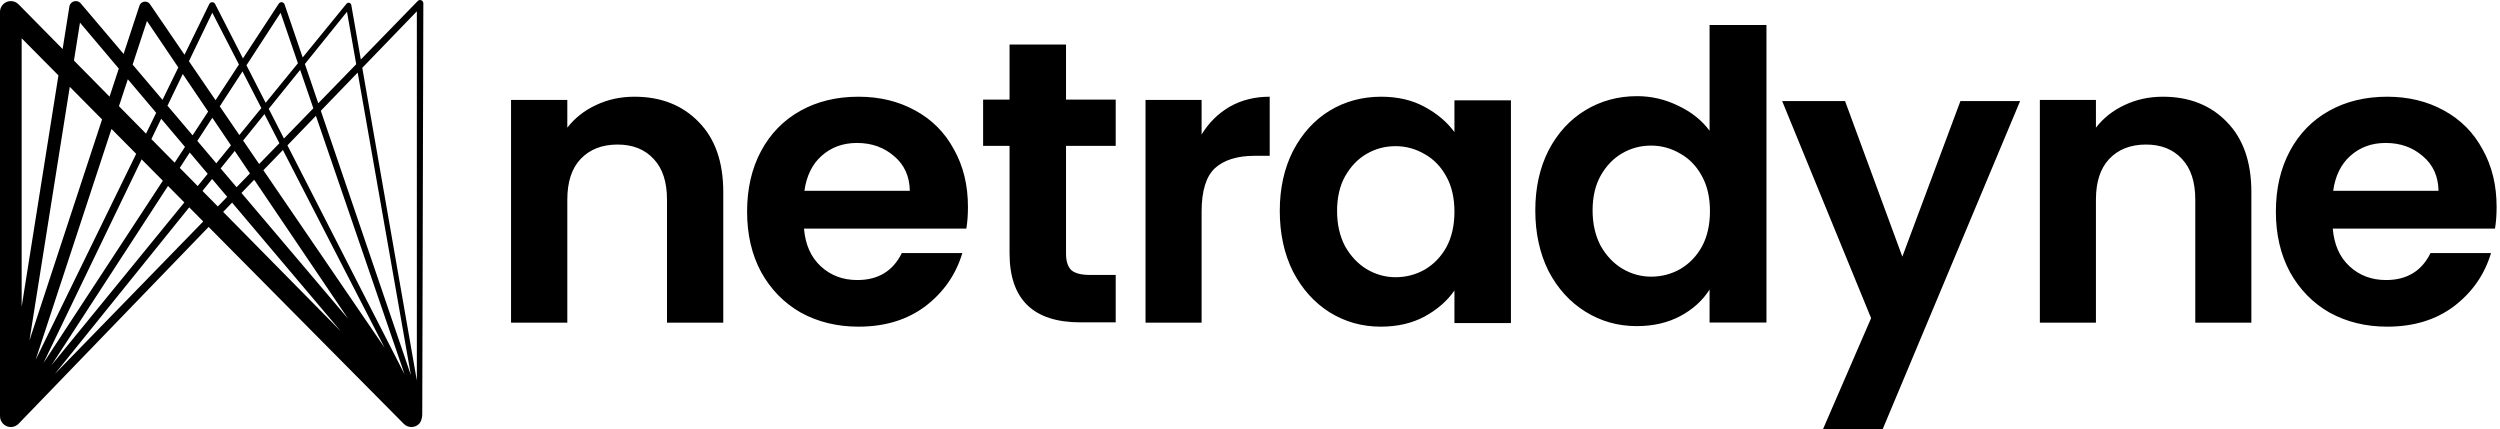
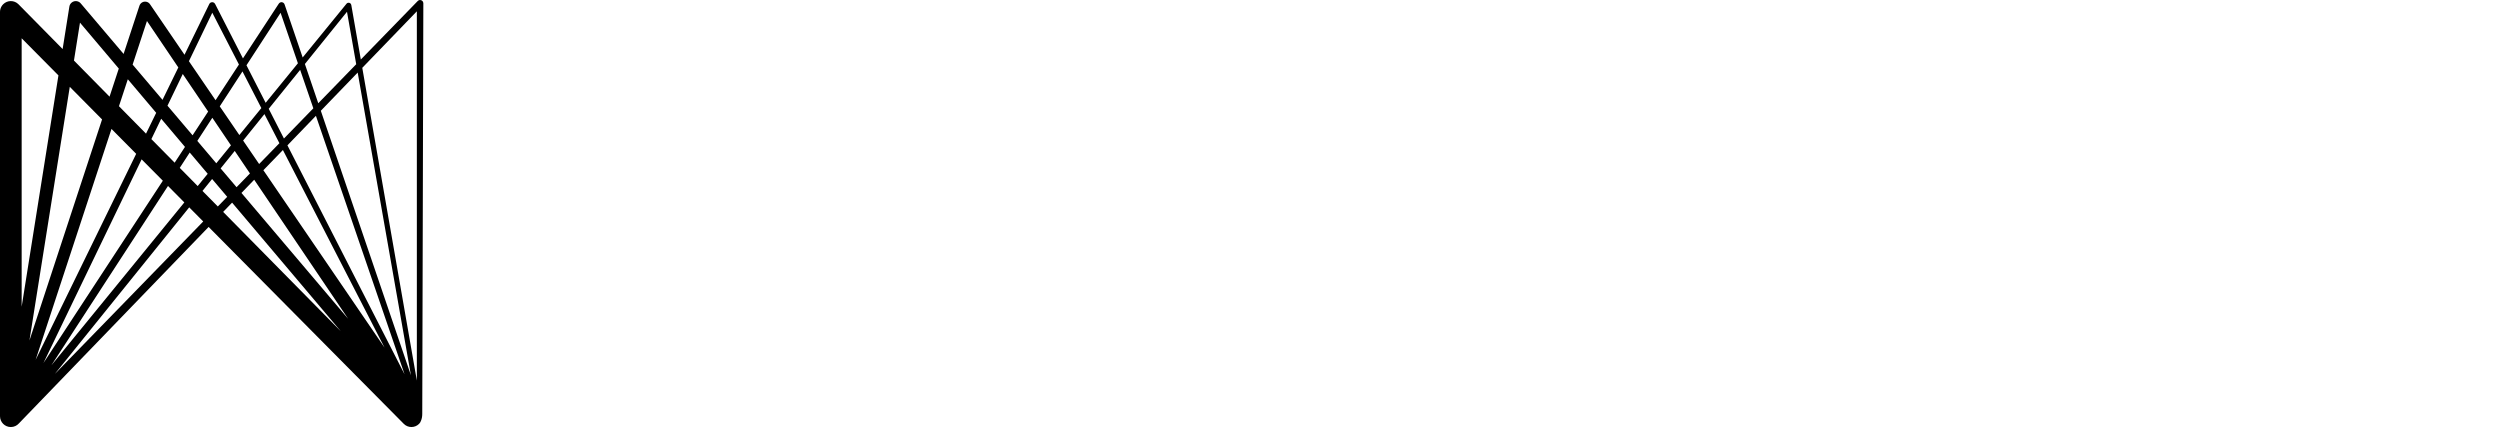
<svg xmlns="http://www.w3.org/2000/svg" width="134" height="23" viewBox="0 0 134 23" fill="none">
-   <path fill-rule="evenodd" clip-rule="evenodd" d="M83.001 8.063C82.528 8.997 82.292 10.067 82.292 11.274C82.292 12.495 82.528 13.579 83.001 14.528C83.487 15.461 84.146 16.187 84.976 16.704C85.806 17.221 86.723 17.48 87.725 17.48C88.612 17.48 89.392 17.3 90.065 16.941C90.738 16.582 91.26 16.108 91.633 15.519V17.286H94.682V1.34H91.633V7.007C91.218 6.447 90.659 6.002 89.958 5.671C89.256 5.326 88.519 5.154 87.746 5.154C86.73 5.154 85.806 5.405 84.976 5.908C84.146 6.411 83.487 7.129 83.001 8.063ZM91.225 9.442C91.511 9.959 91.654 10.584 91.654 11.317C91.654 12.05 91.511 12.682 91.225 13.213C90.938 13.73 90.552 14.133 90.065 14.42C89.579 14.693 89.056 14.829 88.498 14.829C87.954 14.829 87.438 14.686 86.952 14.398C86.479 14.111 86.093 13.702 85.792 13.17C85.506 12.624 85.363 11.992 85.363 11.274C85.363 10.556 85.506 9.938 85.792 9.421C86.093 8.889 86.479 8.487 86.952 8.214C87.424 7.941 87.939 7.804 88.498 7.804C89.056 7.804 89.579 7.948 90.065 8.235C90.552 8.508 90.938 8.911 91.225 9.442ZM115.928 5.184C117.345 5.184 118.49 5.636 119.363 6.541C120.236 7.432 120.673 8.682 120.673 10.291V17.294H117.667V10.7C117.667 9.752 117.431 9.026 116.958 8.524C116.486 8.007 115.842 7.748 115.026 7.748C114.195 7.748 113.537 8.007 113.05 8.524C112.578 9.026 112.342 9.752 112.342 10.7V17.294H109.336V5.356H112.342V6.843C112.743 6.326 113.251 5.923 113.866 5.636C114.496 5.334 115.183 5.184 115.928 5.184ZM108.278 5.417L100.913 23H97.714L100.291 17.053L95.524 5.417H98.895L101.965 13.756L105.079 5.417H108.278ZM68.596 11.303C68.596 10.097 68.832 9.026 69.305 8.093C69.791 7.159 70.443 6.441 71.259 5.938C72.089 5.435 73.012 5.184 74.029 5.184C74.916 5.184 75.689 5.363 76.348 5.722C77.02 6.081 77.557 6.534 77.958 7.08V5.378H80.986V17.316H77.958V15.57C77.572 16.13 77.035 16.597 76.348 16.971C75.675 17.33 74.895 17.509 74.007 17.509C73.005 17.509 72.089 17.251 71.259 16.734C70.443 16.216 69.791 15.491 69.305 14.557C68.832 13.609 68.596 12.524 68.596 11.303ZM77.958 11.347C77.958 10.614 77.815 9.989 77.529 9.472C77.242 8.94 76.856 8.538 76.369 8.265C75.882 7.978 75.36 7.834 74.802 7.834C74.243 7.834 73.728 7.971 73.256 8.244C72.783 8.516 72.397 8.919 72.096 9.45C71.81 9.967 71.667 10.585 71.667 11.303C71.667 12.022 71.81 12.654 72.096 13.2C72.397 13.731 72.783 14.141 73.256 14.428C73.742 14.715 74.258 14.859 74.802 14.859C75.36 14.859 75.882 14.723 76.369 14.45C76.856 14.162 77.242 13.76 77.529 13.243C77.815 12.711 77.958 12.079 77.958 11.347ZM65.909 5.722C65.293 6.081 64.793 6.577 64.406 7.209V5.356H61.4V17.294H64.406V11.347C64.406 10.24 64.642 9.465 65.115 9.019C65.601 8.574 66.317 8.351 67.262 8.351H68.056V5.184C67.255 5.184 66.539 5.363 65.909 5.722ZM57.139 7.818V13.593C57.139 13.996 57.232 14.29 57.419 14.477C57.619 14.649 57.948 14.736 58.406 14.736H59.802V17.278H57.912C55.379 17.278 54.112 16.043 54.112 13.572V7.818H52.695V5.34H54.112V2.388H57.139V5.34H59.802V7.818H57.139ZM51.796 12.252C51.854 11.907 51.882 11.519 51.882 11.088C51.882 9.924 51.632 8.897 51.13 8.007C50.643 7.101 49.949 6.405 49.046 5.916C48.158 5.428 47.148 5.184 46.017 5.184C44.842 5.184 43.803 5.435 42.901 5.938C41.999 6.441 41.297 7.159 40.795 8.093C40.294 9.026 40.044 10.111 40.044 11.347C40.044 12.568 40.294 13.645 40.795 14.579C41.311 15.513 42.02 16.238 42.923 16.755C43.839 17.258 44.871 17.509 46.017 17.509C47.435 17.509 48.631 17.143 49.605 16.41C50.579 15.663 51.238 14.715 51.581 13.566H48.337C47.864 14.528 47.069 15.01 45.952 15.01C45.179 15.01 44.527 14.766 43.997 14.277C43.467 13.789 43.166 13.114 43.094 12.252H51.796ZM47.929 8.373C48.473 8.833 48.752 9.45 48.767 10.226H43.116C43.231 9.422 43.538 8.797 44.04 8.351C44.556 7.892 45.186 7.662 45.931 7.662C46.718 7.662 47.385 7.899 47.929 8.373ZM34.006 5.184C35.428 5.184 36.577 5.636 37.453 6.541C38.329 7.432 38.767 8.682 38.767 10.291V17.294H35.751V10.7C35.751 9.752 35.514 9.026 35.04 8.524C34.566 8.007 33.92 7.748 33.101 7.748C32.268 7.748 31.607 8.007 31.119 8.524C30.645 9.026 30.408 9.752 30.408 10.7V17.294H27.392V5.356H30.408V6.843C30.81 6.326 31.32 5.923 31.938 5.636C32.569 5.334 33.259 5.184 34.006 5.184ZM133.732 12.252C133.79 11.907 133.818 11.519 133.818 11.088C133.818 9.924 133.568 8.897 133.067 8.007C132.58 7.101 131.886 6.405 130.984 5.916C130.096 5.428 129.087 5.184 127.956 5.184C126.783 5.184 125.745 5.435 124.843 5.938C123.941 6.441 123.24 7.159 122.739 8.093C122.238 9.026 121.987 10.111 121.987 11.347C121.987 12.568 122.238 13.645 122.739 14.579C123.254 15.513 123.962 16.238 124.864 16.755C125.78 17.258 126.811 17.509 127.956 17.509C129.374 17.509 130.569 17.143 131.542 16.41C132.516 15.663 133.174 14.715 133.518 13.566H130.275C129.803 14.528 129.008 15.01 127.892 15.01C127.119 15.01 126.468 14.766 125.938 14.277C125.408 13.789 125.108 13.114 125.036 12.252H133.732ZM129.867 8.373C130.411 8.833 130.691 9.45 130.705 10.226H125.058C125.172 9.422 125.48 8.797 125.981 8.351C126.496 7.892 127.126 7.662 127.87 7.662C128.658 7.662 129.323 7.899 129.867 8.373Z" fill="black" />
  <path fill-rule="evenodd" clip-rule="evenodd" d="M22.517 0C22.613 0 22.691 0.078 22.691 0.175L22.633 22.189C22.633 22.33 22.606 22.457 22.565 22.551C22.546 22.612 22.512 22.669 22.462 22.719C22.235 22.946 21.867 22.945 21.642 22.717L11.182 12.164L1.01 22.698C0.904 22.816 0.751 22.889 0.58 22.889C0.26 22.889 0 22.628 0 22.307V0.642C0 0.593 0.006 0.546 0.017 0.5C0.042 0.4 0.093 0.306 0.171 0.228C0.398 0.001 0.766 0.002 0.992 0.23L3.357 2.629L3.716 0.367C3.726 0.282 3.767 0.2 3.838 0.141C3.878 0.106 3.925 0.083 3.973 0.07C4.019 0.058 4.068 0.055 4.117 0.063C4.208 0.077 4.285 0.126 4.337 0.193L6.625 2.891L7.474 0.307C7.529 0.139 7.709 0.048 7.877 0.103C7.948 0.127 8.005 0.173 8.043 0.231L9.89 2.935L11.217 0.216C11.222 0.207 11.226 0.199 11.232 0.191C11.247 0.168 11.269 0.149 11.294 0.136C11.38 0.092 11.485 0.125 11.529 0.211L13.022 3.13L14.938 0.204C14.958 0.169 14.991 0.14 15.032 0.126C15.061 0.116 15.091 0.114 15.12 0.119C15.142 0.123 15.164 0.132 15.184 0.145C15.221 0.169 15.245 0.205 15.256 0.244L16.223 3.08L18.573 0.2L18.577 0.196C18.583 0.189 18.589 0.183 18.596 0.177C18.614 0.163 18.637 0.152 18.661 0.148C18.74 0.134 18.815 0.187 18.829 0.266L19.34 3.19L22.392 0.053C22.417 0.028 22.447 0.011 22.48 0.004C22.492 0.001 22.504 0 22.517 0ZM9.558 3.615L7.877 1.126L7.109 3.463L8.711 5.352L9.558 3.615ZM8.977 5.666L9.796 3.967L11.156 5.98L10.322 7.252L8.977 5.666ZM8.372 6.047L6.851 4.248L6.376 5.692L7.827 7.164L8.372 6.047ZM5.872 5.181L6.367 3.675L4.287 1.214L3.964 3.245L5.872 5.181ZM3.74 4.654L5.471 6.401L1.578 18.251L3.74 4.654ZM3.132 4.041L1.161 2.052V16.44L3.132 4.041ZM1.909 19.289L5.976 6.911L7.299 8.245L1.909 19.289ZM8.64 6.365L9.915 7.874L9.361 8.72L8.114 7.456L8.64 6.365ZM10.17 8.175L9.635 8.998L10.596 9.973L11.133 9.315L10.17 8.175ZM11.369 9.594L10.853 10.234L11.675 11.067L12.178 10.55L11.369 9.594ZM12.68 10.034L11.826 9.027L12.582 8.09L13.397 9.297L12.68 10.034ZM12.44 10.861L11.961 11.358L18.268 17.756L12.44 10.861ZM20.611 18.632L15.164 8.041L14.117 9.124L20.611 18.632ZM13.625 9.634L18.66 17.087L12.942 10.342L13.625 9.634ZM13.89 8.791L14.976 7.675L14.174 6.116L13.031 7.534L13.89 8.791ZM12.829 7.238L14.008 5.793L12.997 3.828L11.779 5.701L12.829 7.238ZM11.381 6.313L10.576 7.552L11.593 8.752L12.378 7.79L11.381 6.313ZM11.554 5.371L12.807 3.458L11.379 0.682L10.126 3.281L11.554 5.371ZM9.88 10.85L9.005 9.967L2.754 19.581L9.88 10.85ZM8.728 9.687L7.591 8.541L2.328 19.46L8.728 9.687ZM10.893 11.871L10.142 11.114L2.935 20.049L10.893 11.871ZM14.239 5.51L13.211 3.499L15.04 0.686L15.968 3.392L14.239 5.51ZM15.219 7.425L14.404 5.831L16.088 3.744L16.795 5.805L15.219 7.425ZM15.406 7.79L21.683 20.06L16.933 6.208L15.406 7.79ZM19.172 3.89L22.025 20.113L17.196 5.937L19.172 3.89ZM19.093 3.443L17.059 5.534L16.342 3.43L18.599 0.631L19.093 3.443ZM19.418 3.636L22.343 20.397V0.606L19.418 3.636Z" fill="black" />
</svg>